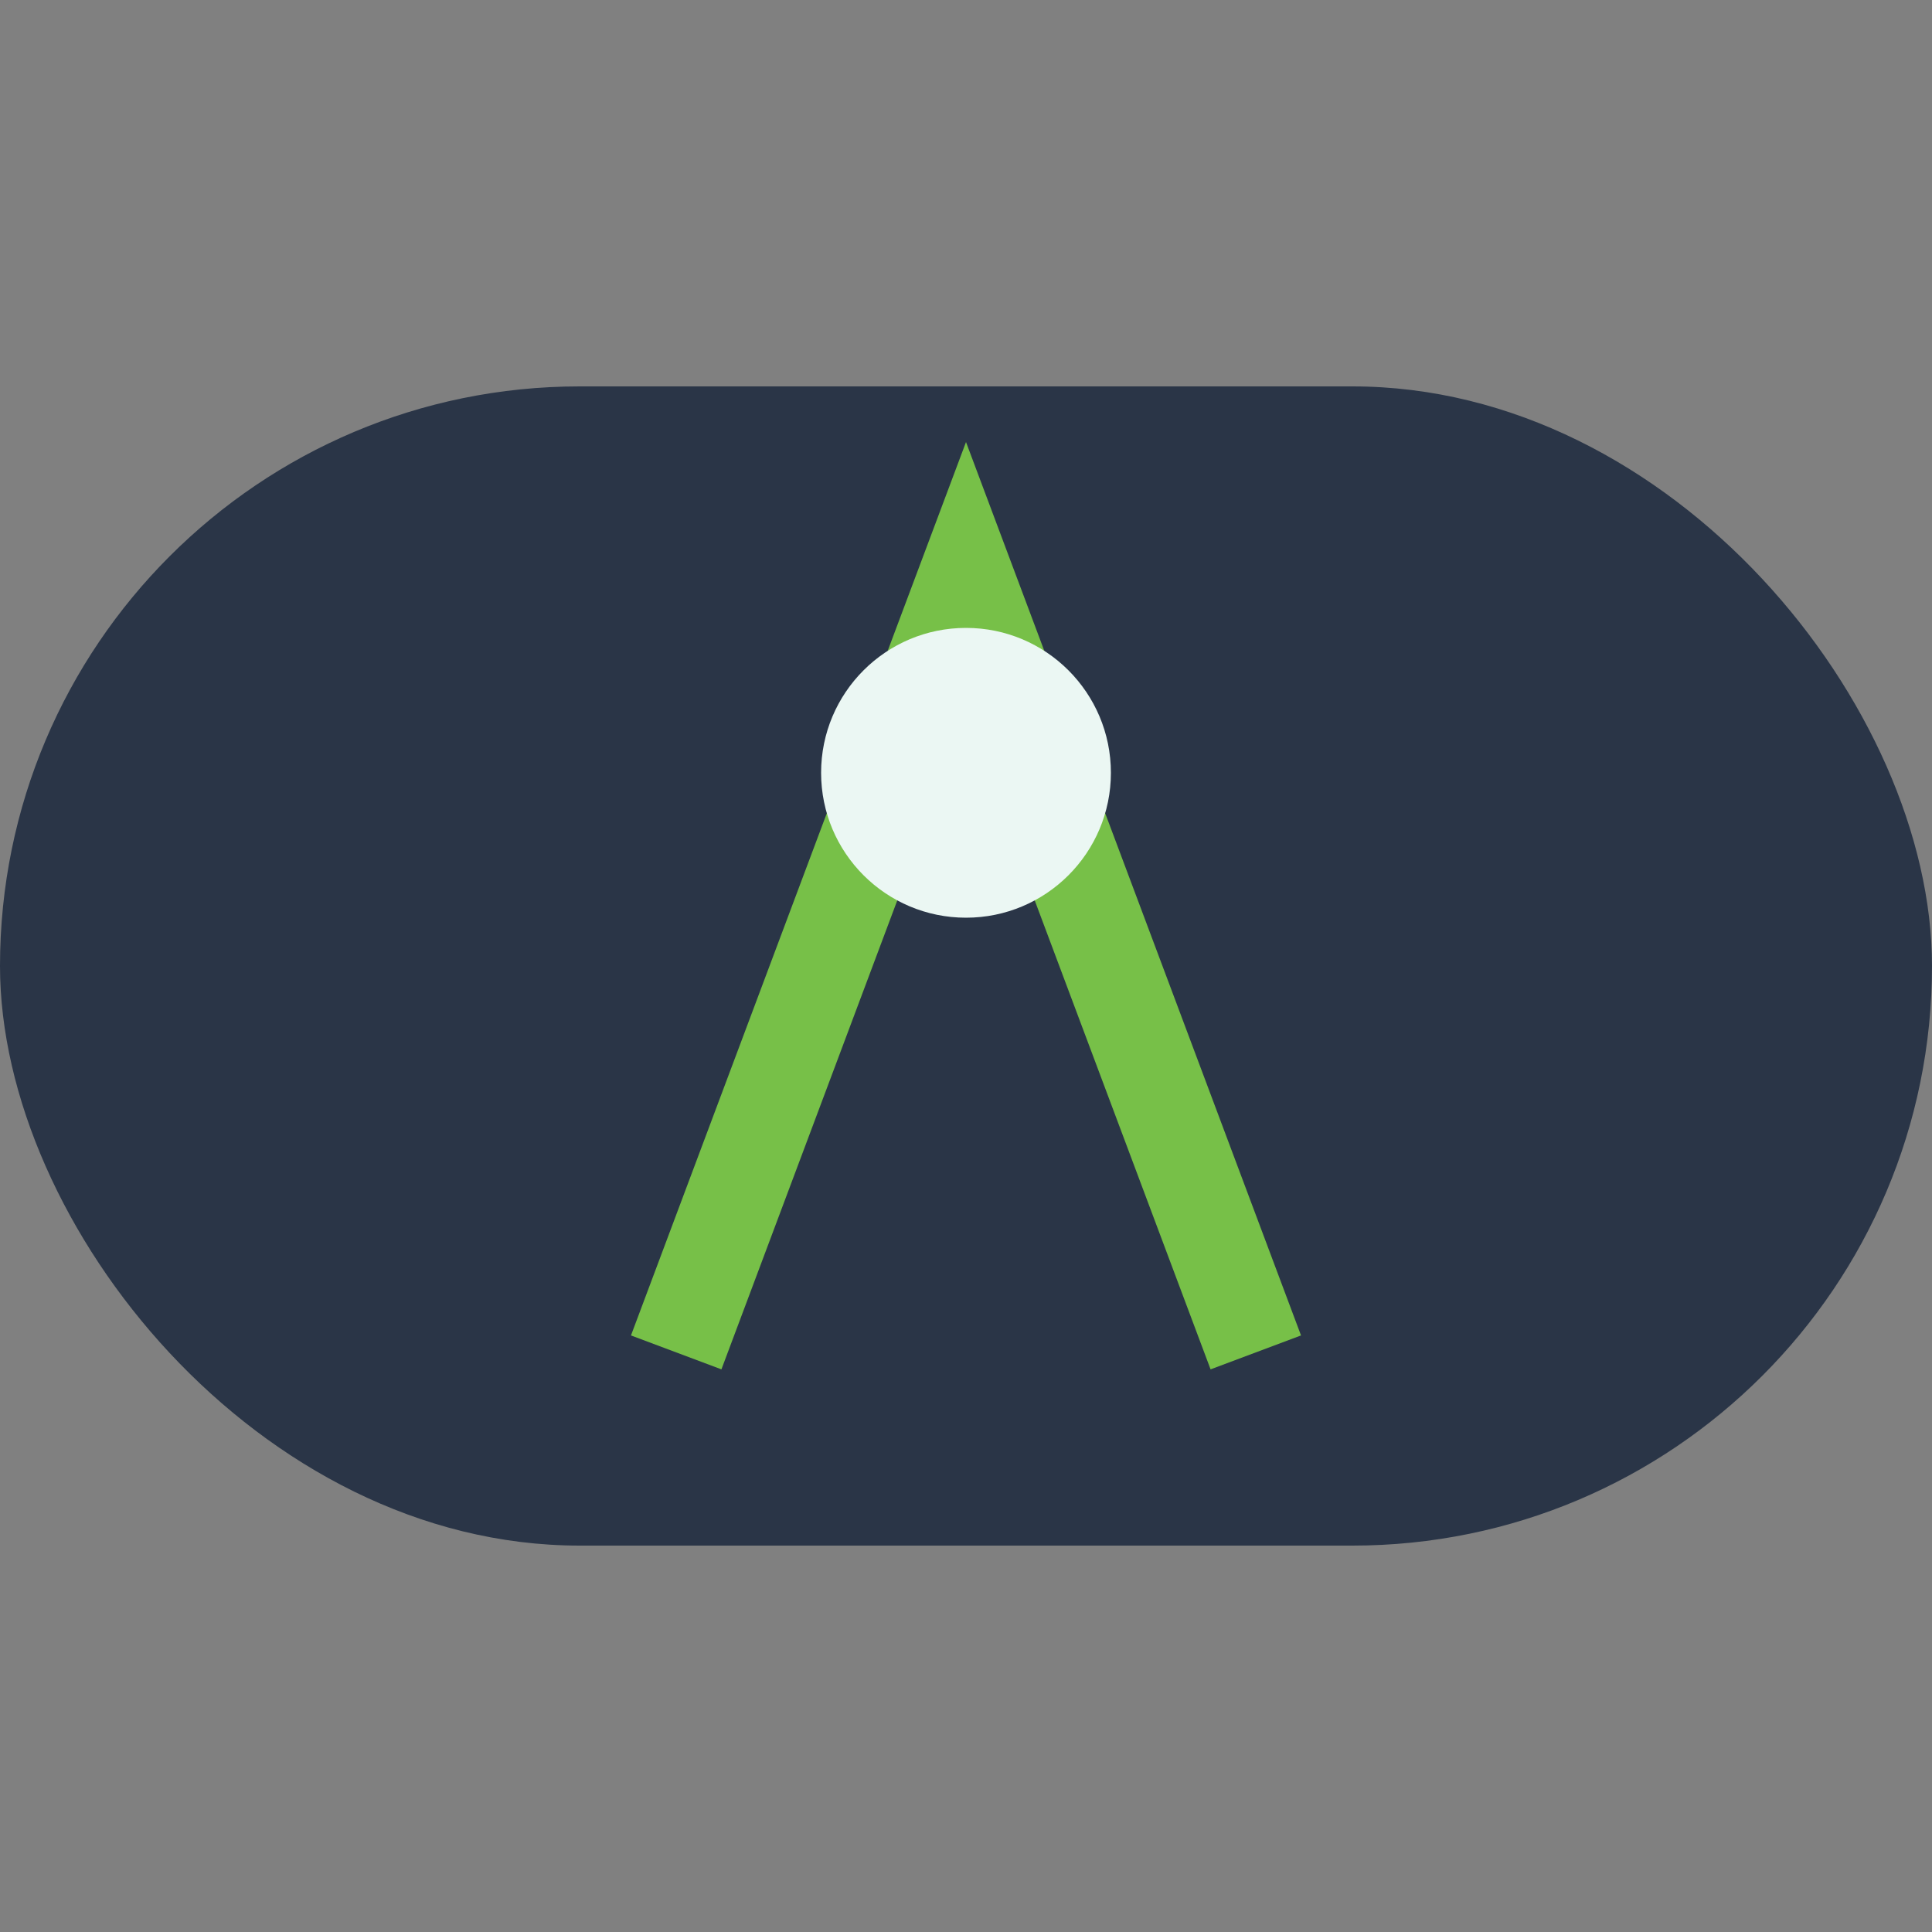
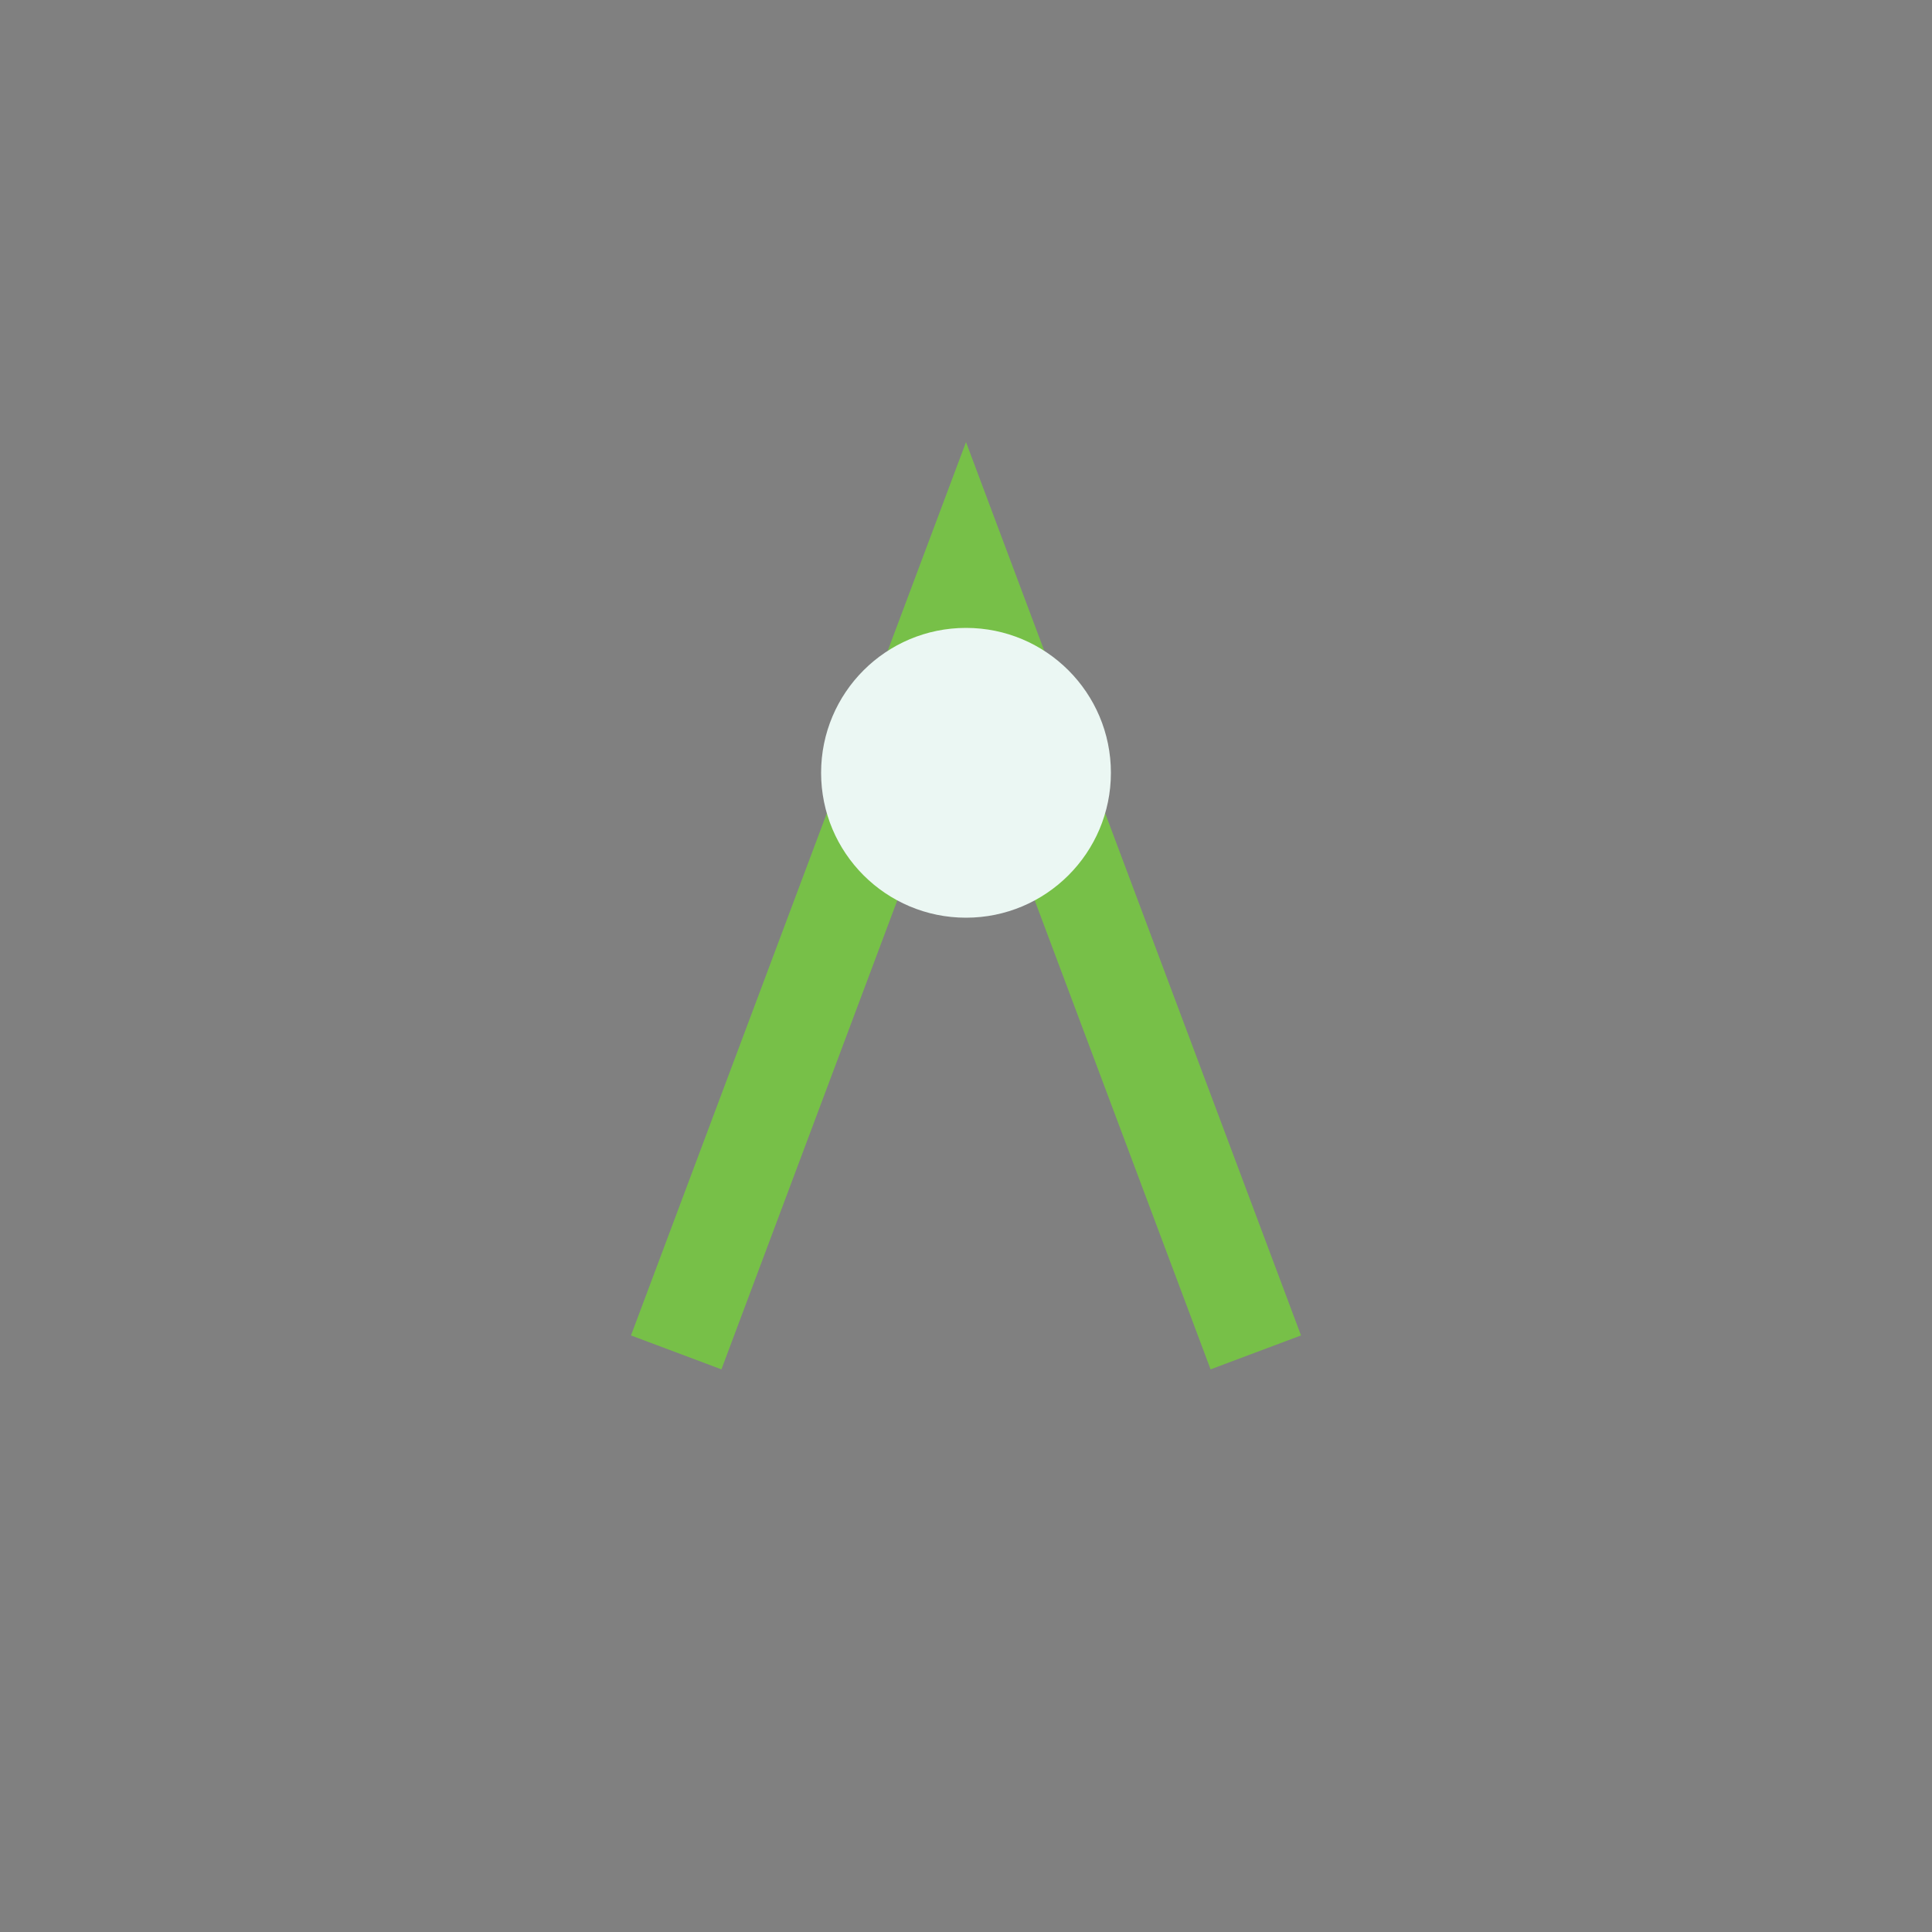
<svg xmlns="http://www.w3.org/2000/svg" width="40" height="40" viewBox="0 0 40 40">
  <rect x="0" y="0" width="40" height="40" fill="#808080" stroke="none" />
-   <rect x="0" y="8" width="40" height="24" rx="12" fill="#2A3547" />
  <path d="M14 28l6-16 6 16" fill="none" stroke="#77C048" stroke-width="2" />
  <circle cx="20" cy="16" r="3" fill="#EBF7F3" />
</svg>